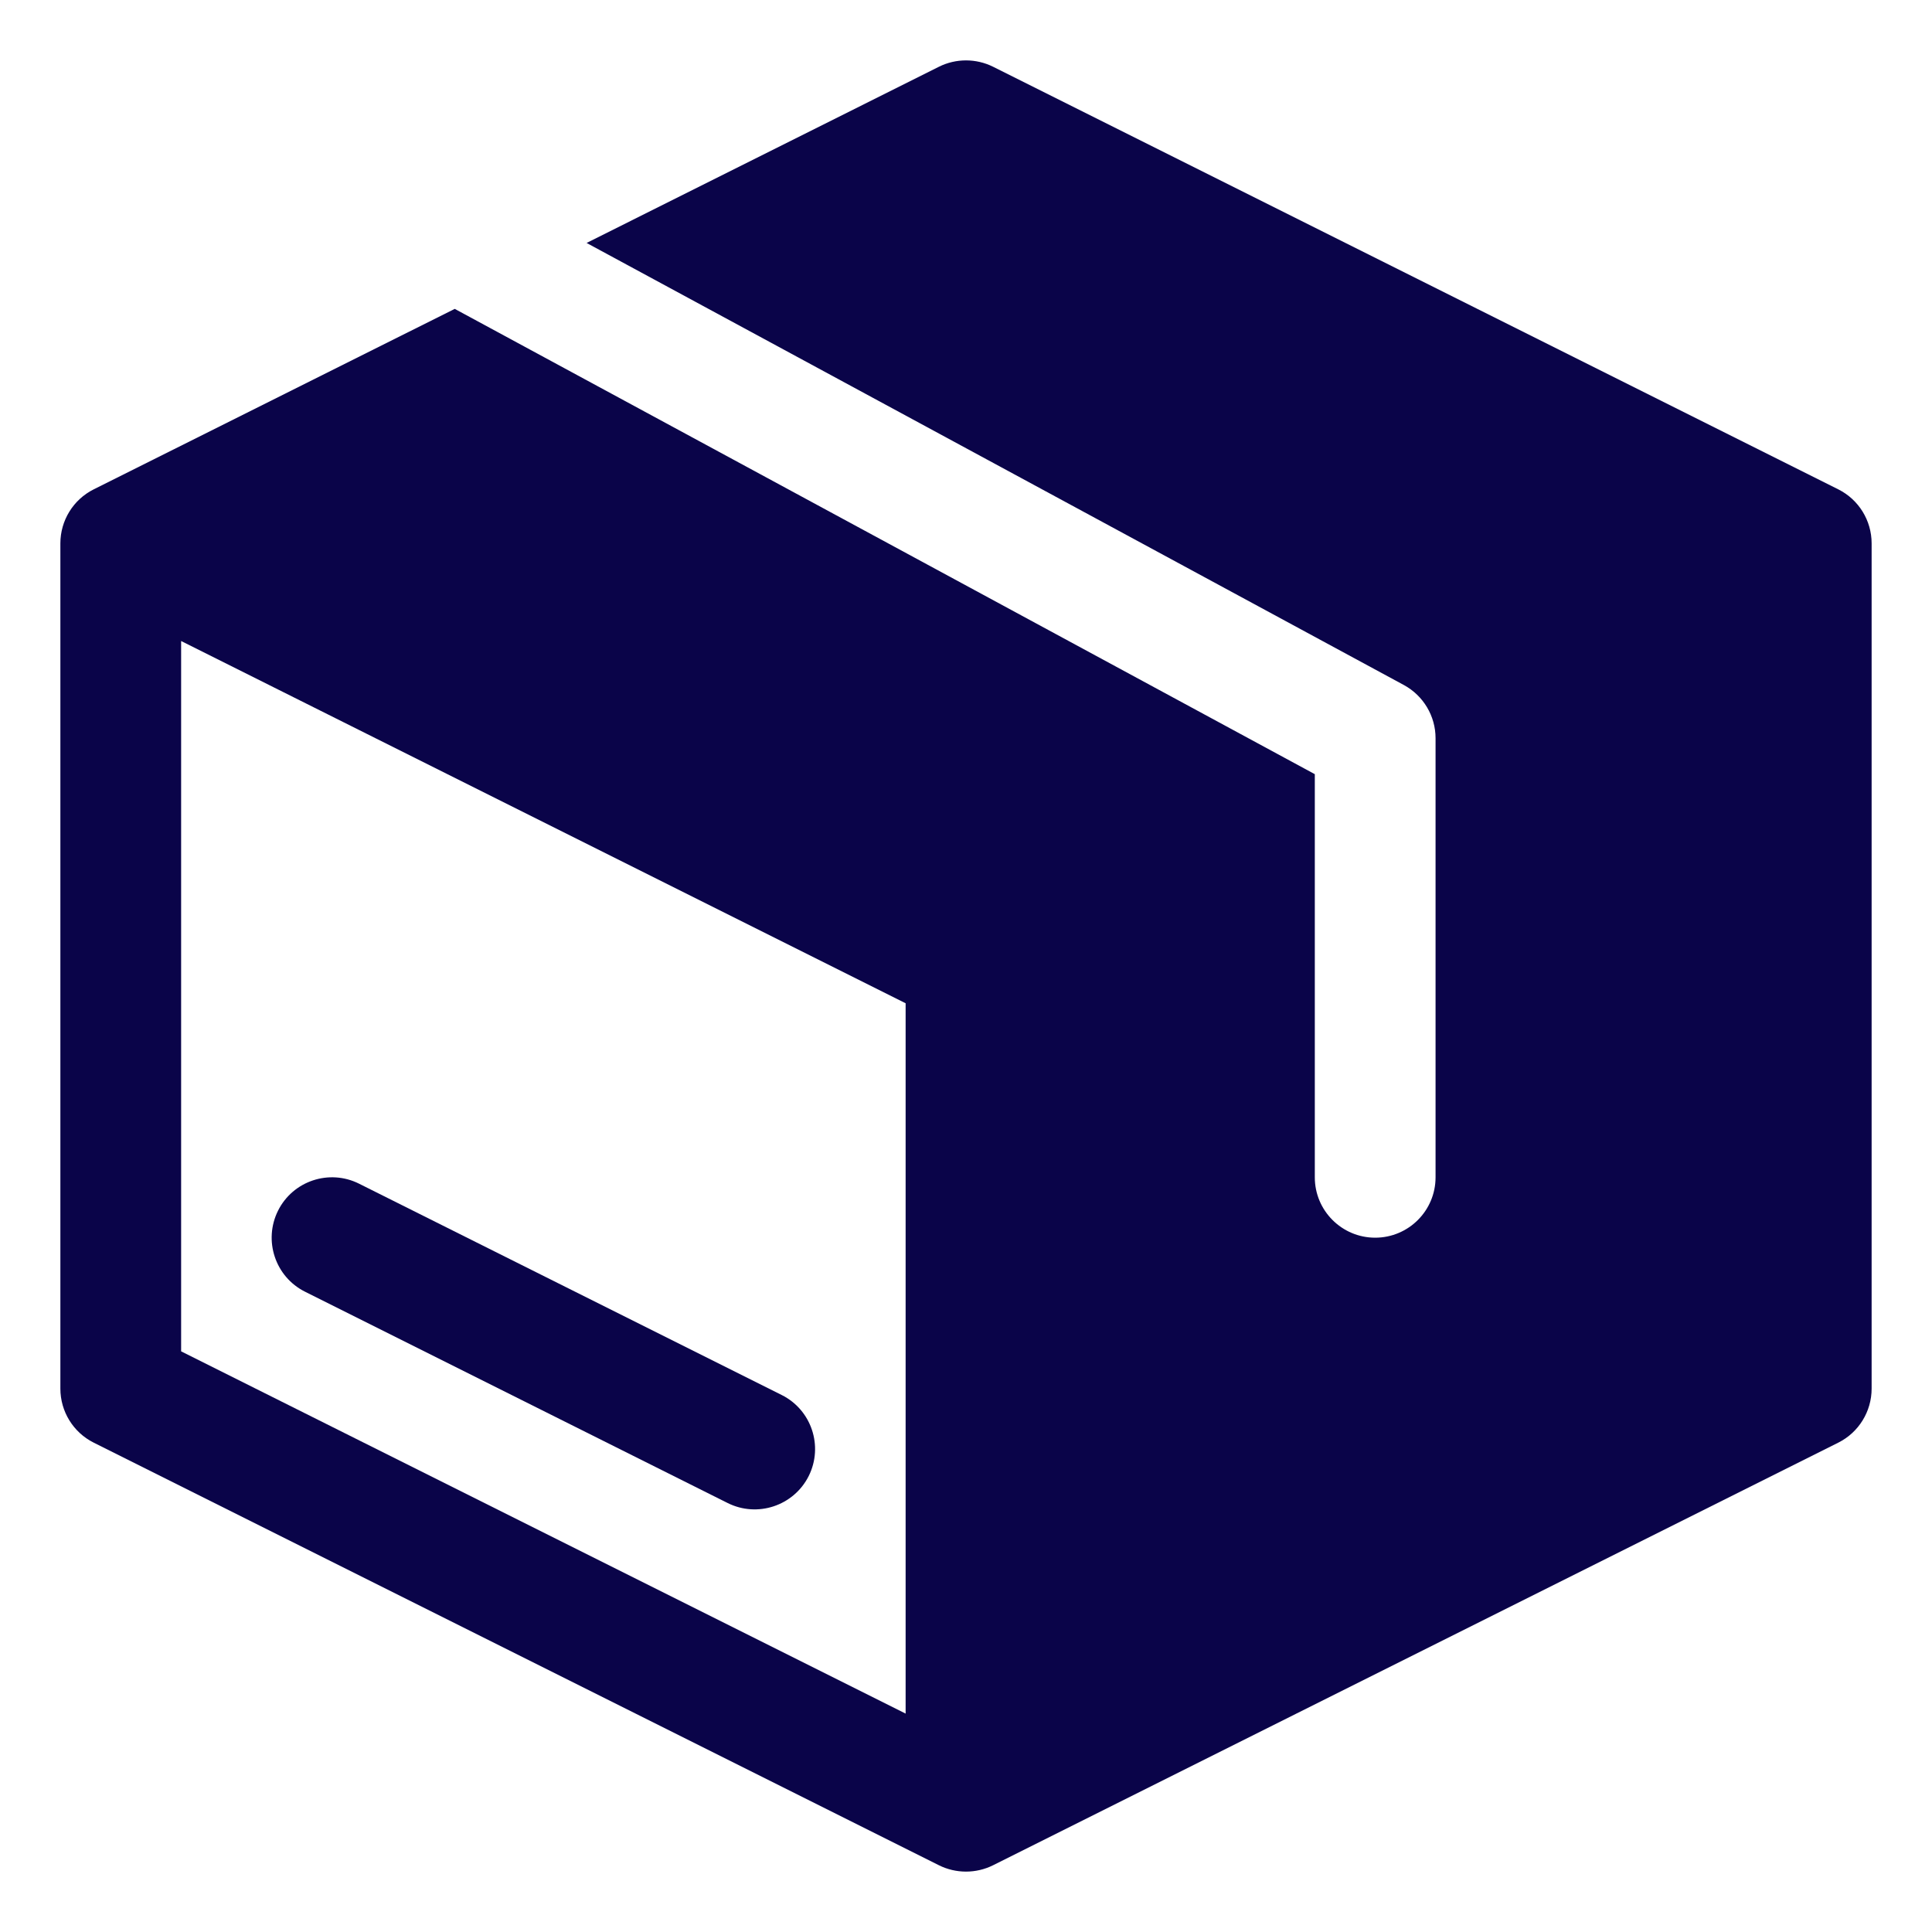
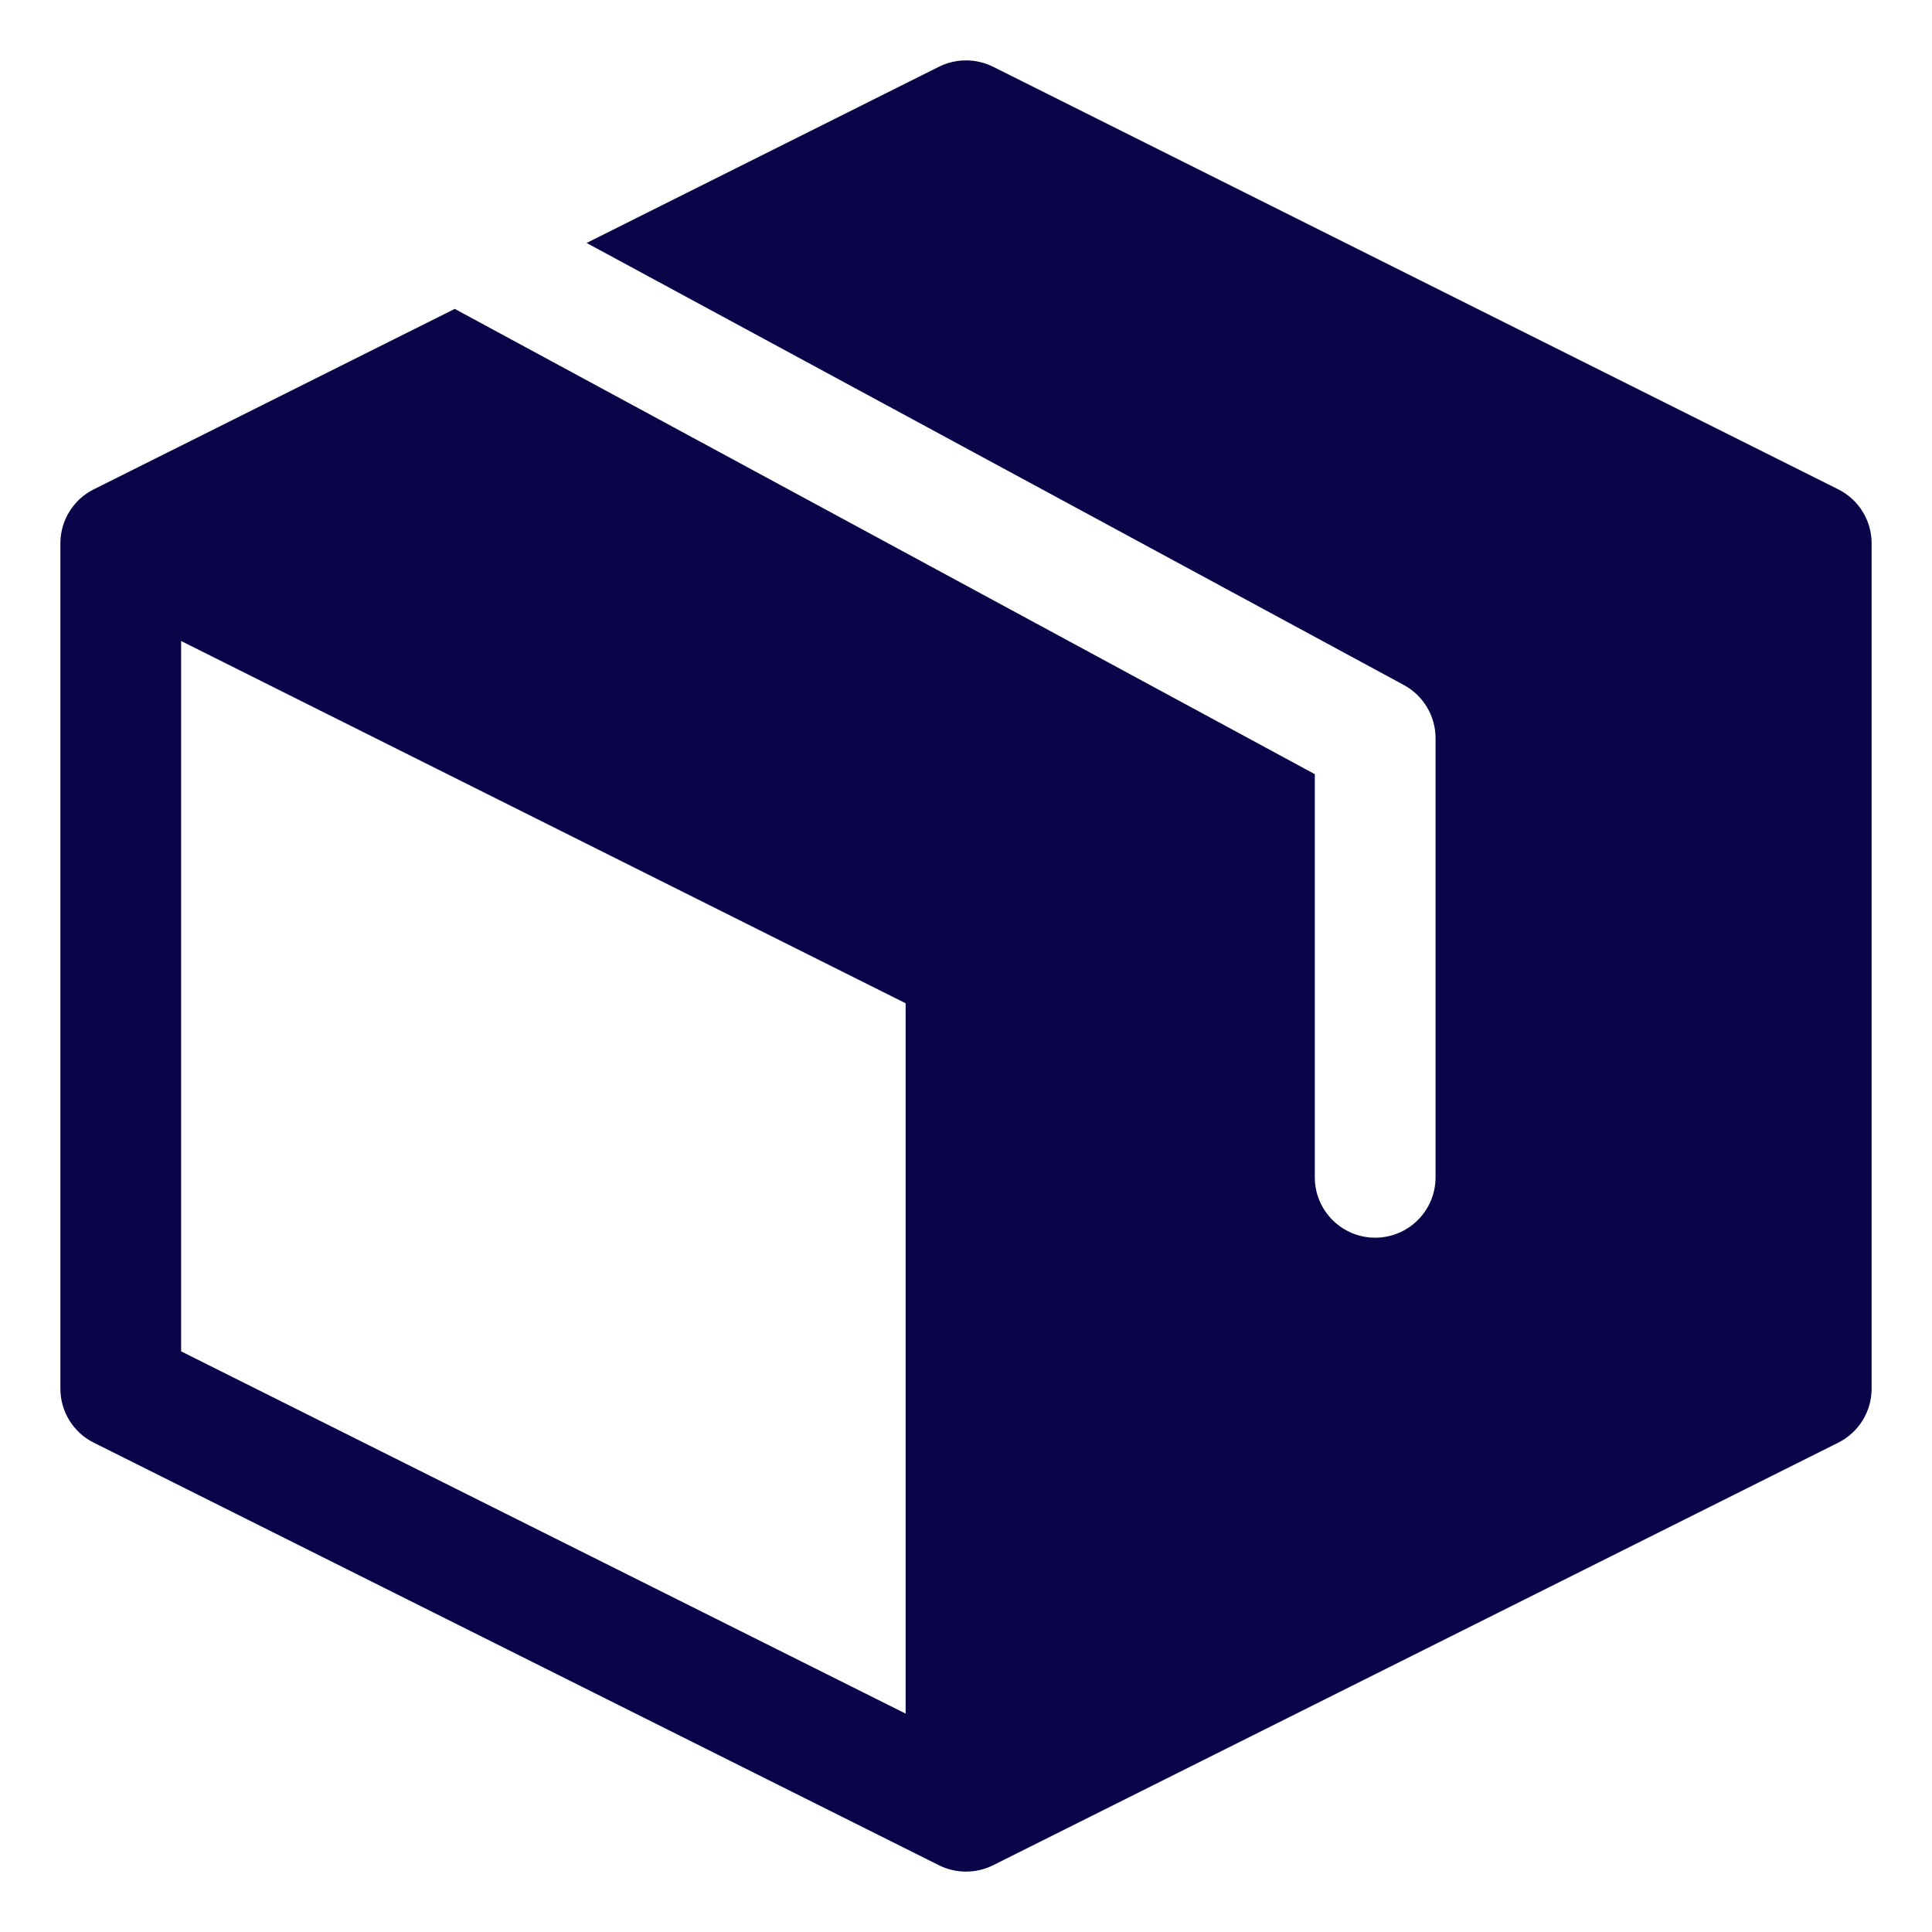
<svg xmlns="http://www.w3.org/2000/svg" width="24" height="24" viewBox="0 0 24 24" fill="none">
-   <path d="M3.789 16.046C3.419 15.861 3.269 15.41 3.454 15.039C3.639 14.669 4.09 14.519 4.46 14.704L9.71 17.329C10.081 17.514 10.231 17.965 10.046 18.336C9.86 18.706 9.409 18.856 9.039 18.671L3.789 16.046Z" fill="#0A0449" />
  <path fill-rule="evenodd" clip-rule="evenodd" d="M11.664 0.829C11.875 0.724 12.125 0.724 12.336 0.829L22.836 6.079C23.09 6.206 23.25 6.466 23.25 6.75V17.25C23.25 17.534 23.09 17.794 22.836 17.921L12.336 23.171C12.125 23.276 11.875 23.276 11.664 23.171L1.164 17.921C0.91 17.794 0.75 17.534 0.75 17.25V6.75C0.75 6.466 0.91 6.206 1.164 6.079L5.649 3.837L16.333 9.617V14.625C16.333 15.039 16.669 15.375 17.083 15.375C17.497 15.375 17.833 15.039 17.833 14.625V9.17C17.833 8.895 17.682 8.642 17.44 8.51L7.287 3.018L11.664 0.829ZM2.25 7.963L11.25 12.463V21.287L2.25 16.787V7.963Z" fill="#0A0449" />
</svg>